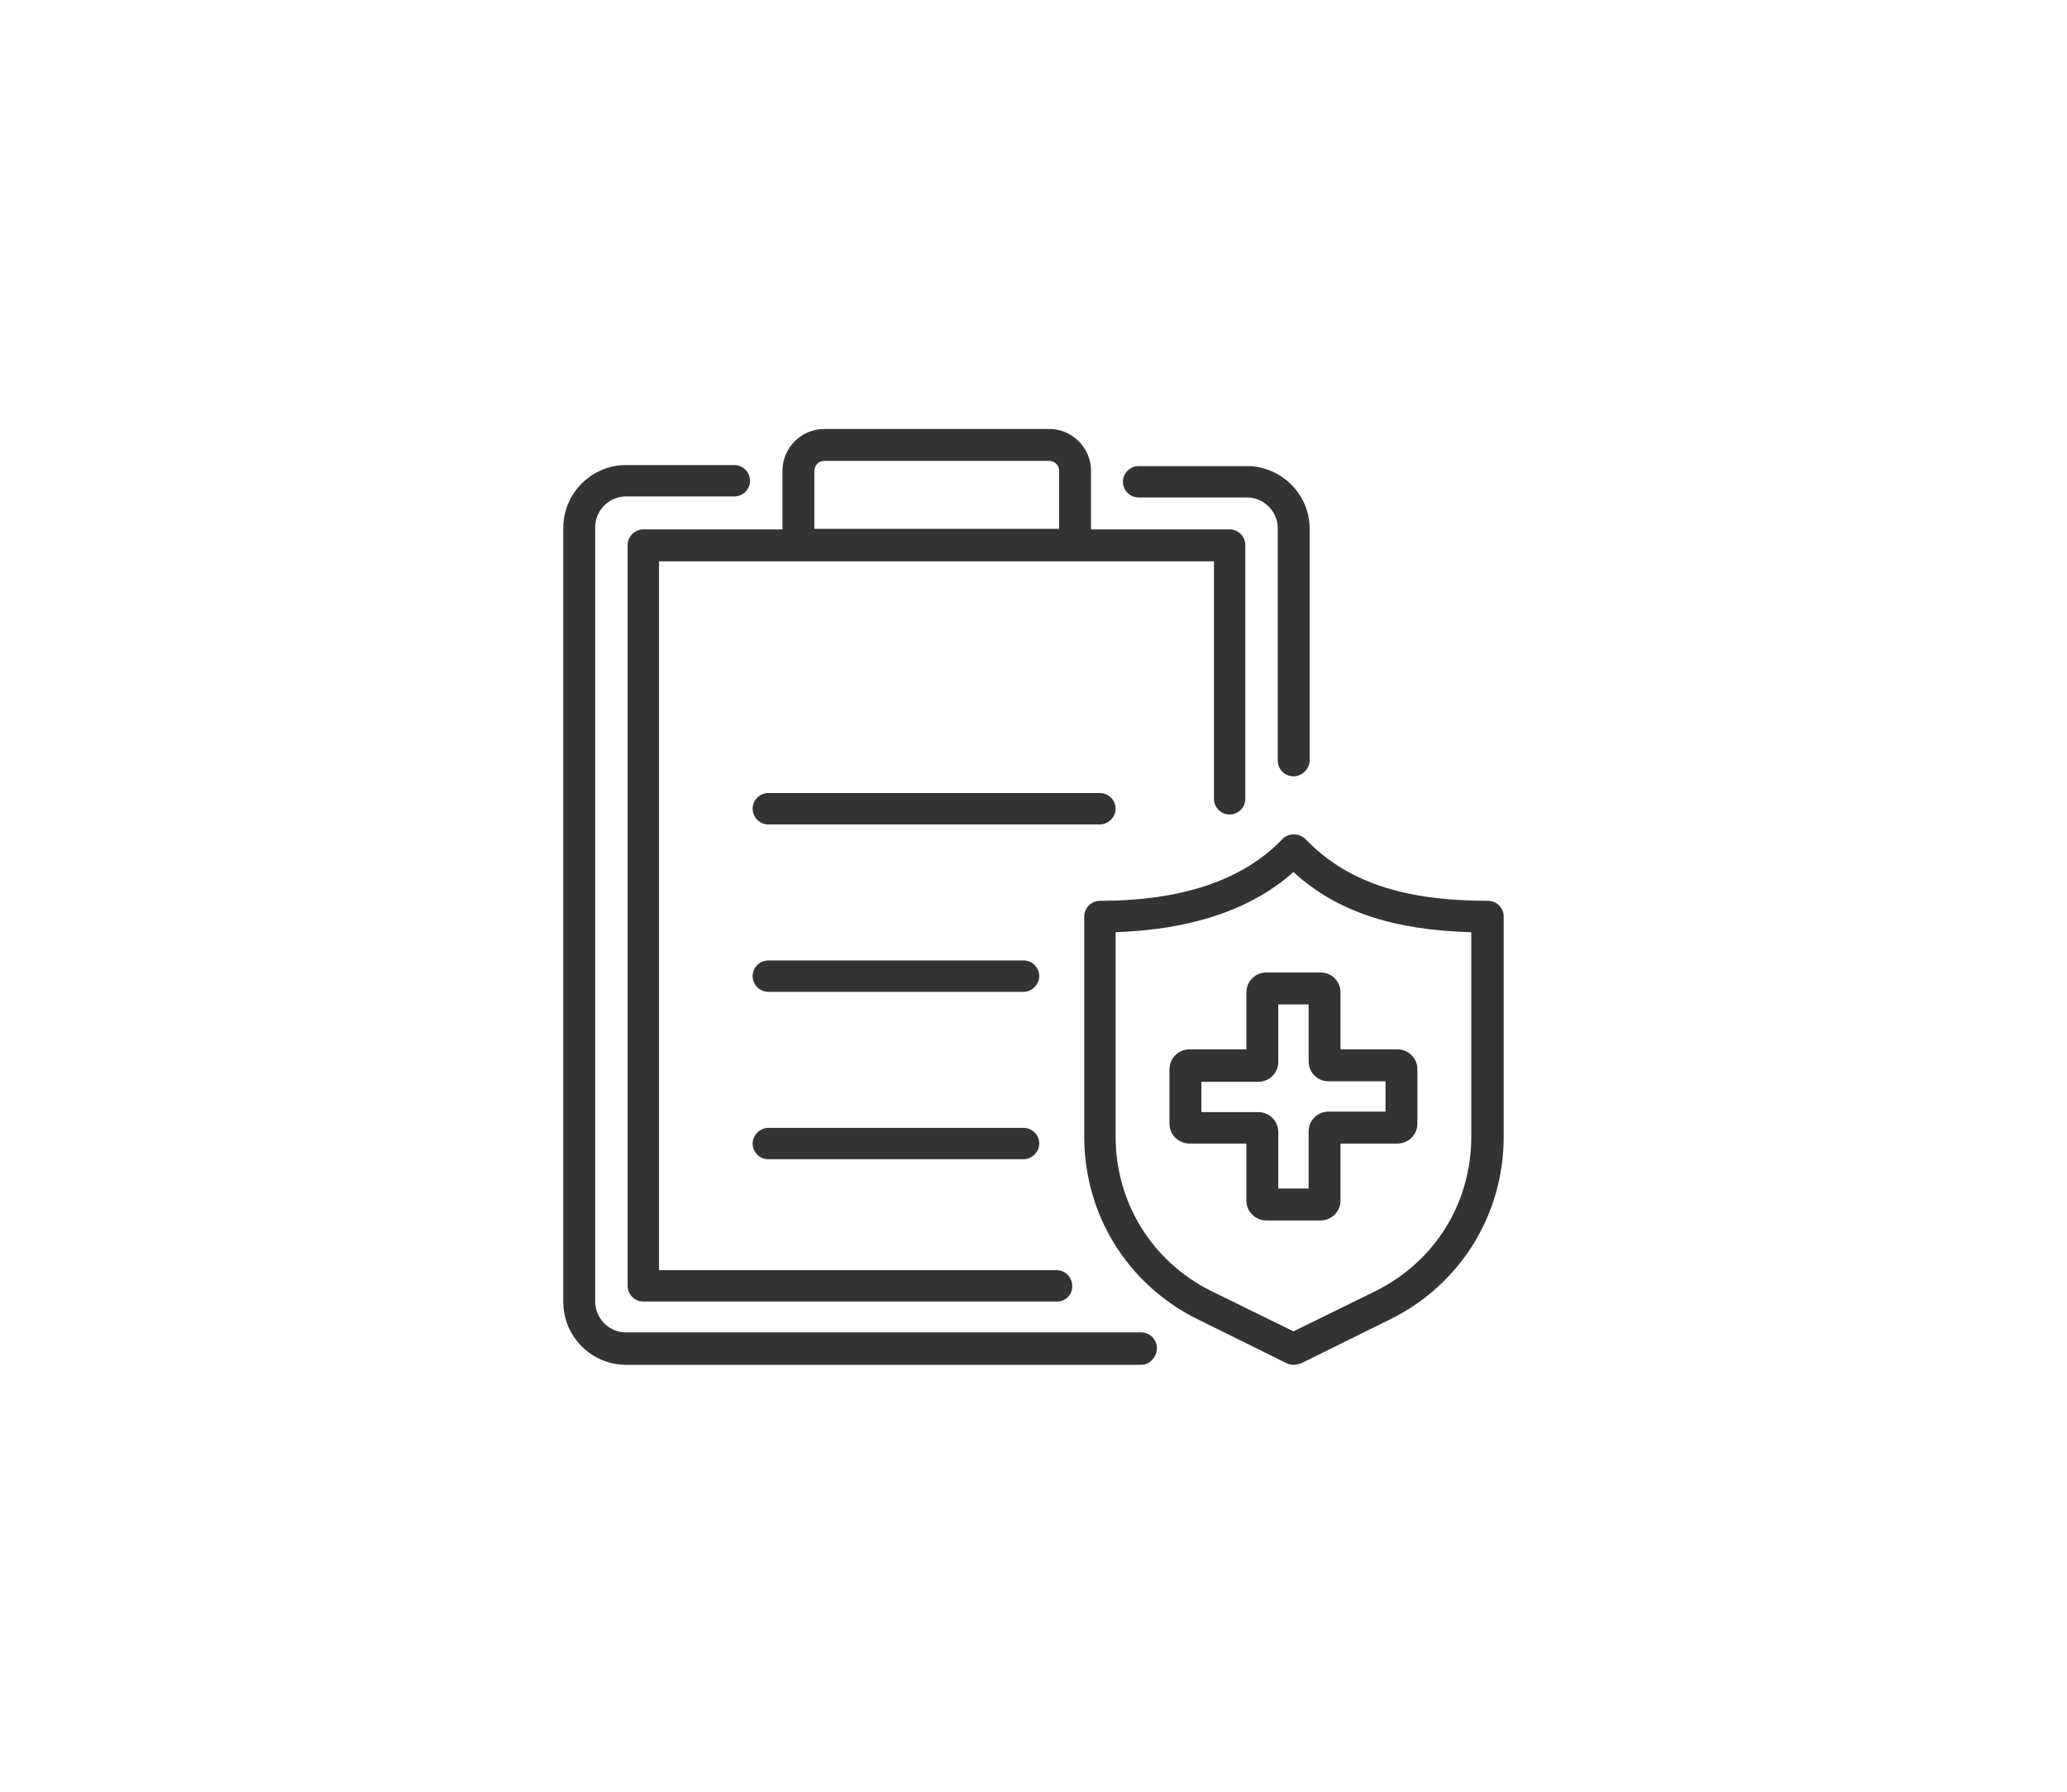
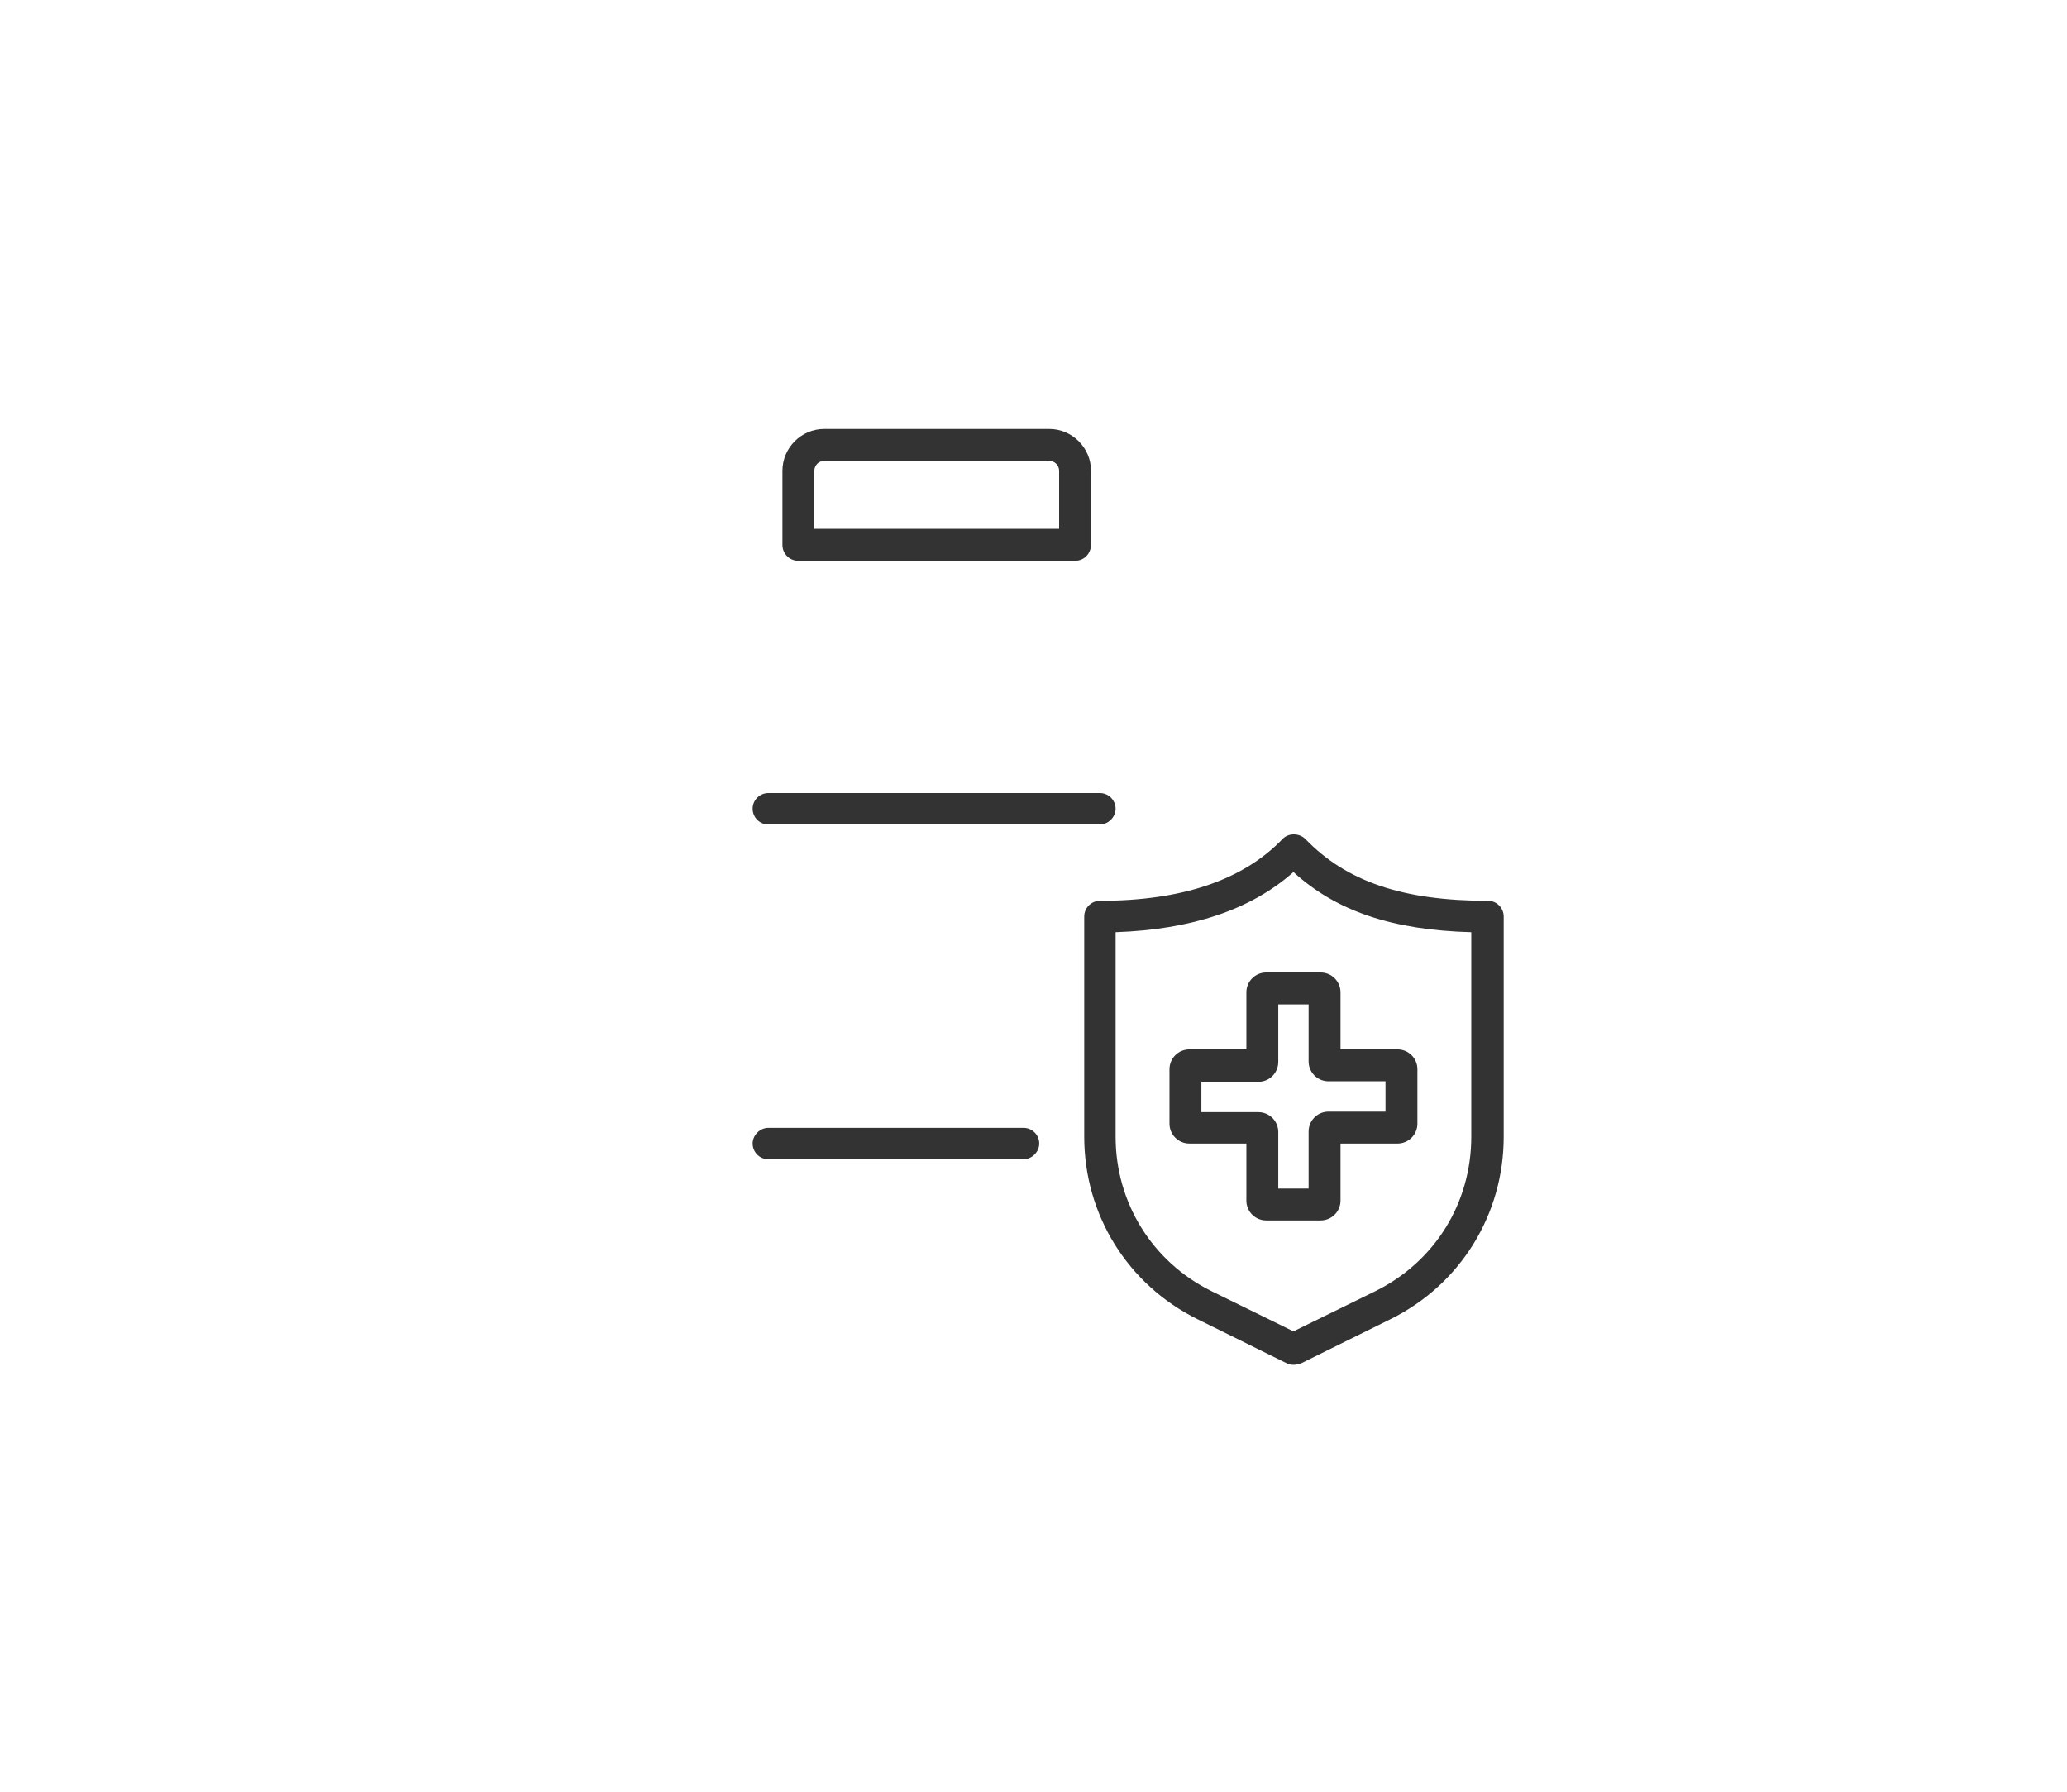
<svg xmlns="http://www.w3.org/2000/svg" version="1.1" id="_ëÎÓÈ_1" x="0px" y="0px" viewBox="0 0 395.2 342.6" style="enable-background:new 0 0 395.2 342.6;" xml:space="preserve">
  <style type="text/css">
	.st0{fill:#333333;}
</style>
  <g>
    <path class="st0" d="M247.3,260.9c-0.5,0-0.9-0.1-1.3-0.3l-17-8.4c-13.4-6.6-21.7-20-21.7-34.9v-42.1c0-1.7,1.4-3,3-3   c15.6,0,27.3-3.9,34.9-11.8c1.1-1.2,3.2-1.2,4.4,0c7.8,8.1,18.6,11.8,34.9,11.8c1.7,0,3,1.4,3,3v42.1c0,14.9-8.3,28.3-21.7,34.9   l-17,8.4C248.2,260.8,247.8,260.9,247.3,260.9L247.3,260.9z M213.3,178.2v39.1c0,12.6,7,23.9,18.3,29.5l15.7,7.7l15.7-7.7   c11.3-5.6,18.3-16.8,18.3-29.5v-39.1c-15-0.4-25.8-4-34-11.5C239.2,173.9,227.8,177.7,213.3,178.2L213.3,178.2z" />
    <path class="st0" d="M252.5,233.3h-10.4c-2.1,0-3.8-1.7-3.8-3.8v-10.9h-10.9c-2.1,0-3.8-1.7-3.8-3.8v-10.4c0-2.1,1.7-3.8,3.8-3.8   h10.9v-10.9c0-2.1,1.7-3.8,3.8-3.8h10.4c2.1,0,3.8,1.7,3.8,3.8v10.9h10.9c2.1,0,3.8,1.7,3.8,3.8v10.4c0,2.1-1.7,3.8-3.8,3.8h-10.9   v10.9C256.3,231.6,254.6,233.3,252.5,233.3z M244.4,227.2h5.8v-10.9c0-2.1,1.7-3.8,3.8-3.8h10.9v-5.8H254c-2.1,0-3.8-1.7-3.8-3.8   V192h-5.8v11c0,2.1-1.7,3.8-3.8,3.8h-10.9v5.8h10.9c2.1,0,3.8,1.7,3.8,3.8V227.2z M267.2,206.8L267.2,206.8L267.2,206.8z" />
  </g>
  <g>
-     <path class="st0" d="M202.1,248.8H123c-1.7,0-3-1.4-3-3V104.2c0-1.7,1.4-3,3-3h112.1c1.7,0,3,1.4,3,3v48.5c0,1.7-1.4,3-3,3   c-1.7,0-3-1.4-3-3v-45.4H126v135.5h76c1.7,0,3,1.4,3,3C205.1,247.4,203.8,248.8,202.1,248.8L202.1,248.8z" />
-     <path class="st0" d="M218.2,260.9h-98.5c-6.6,0-12-5.4-12-12v-148c0-6.6,5.4-12,12-12h20.7c1.7,0,3,1.4,3,3c0,1.7-1.4,3-3,3h-20.7   c-3.2,0-5.9,2.6-5.9,5.9v148c0,3.2,2.6,5.9,5.9,5.9h98.5c1.7,0,3,1.4,3,3S219.9,260.9,218.2,260.9z" />
-     <path class="st0" d="M247.3,148.4c-1.7,0-3-1.4-3-3V101c0-3.2-2.6-5.9-5.9-5.9h-20.7c-1.7,0-3-1.4-3-3c0-1.7,1.4-3,3-3h20.7   c6.6,0,12,5.4,12,12v44.4C250.3,147,249,148.4,247.3,148.4z" />
    <g>
      <path class="st0" d="M195.7,221.6h-48.8c-1.7,0-3-1.4-3-3s1.4-3,3-3h48.8c1.7,0,3,1.4,3,3S197.3,221.6,195.7,221.6z" />
-       <path class="st0" d="M195.7,189.6h-48.8c-1.7,0-3-1.4-3-3c0-1.7,1.4-3,3-3h48.8c1.7,0,3,1.4,3,3    C198.7,188.2,197.3,189.6,195.7,189.6z" />
      <path class="st0" d="M210.3,157.6h-63.4c-1.7,0-3-1.4-3-3c0-1.7,1.4-3,3-3h63.4c1.7,0,3,1.4,3,3    C213.3,156.2,211.9,157.6,210.3,157.6z" />
    </g>
    <path class="st0" d="M205.6,107.2h-53c-1.7,0-3-1.4-3-3V90c0-4.4,3.6-8,8-8h43c4.4,0,8,3.6,8,8v14.1   C208.6,105.8,207.3,107.2,205.6,107.2z M155.6,101.1h46.9V90c0-1.1-0.9-1.9-1.9-1.9h-43c-1.1,0-1.9,0.9-1.9,1.9v11.1H155.6z" />
  </g>
</svg>